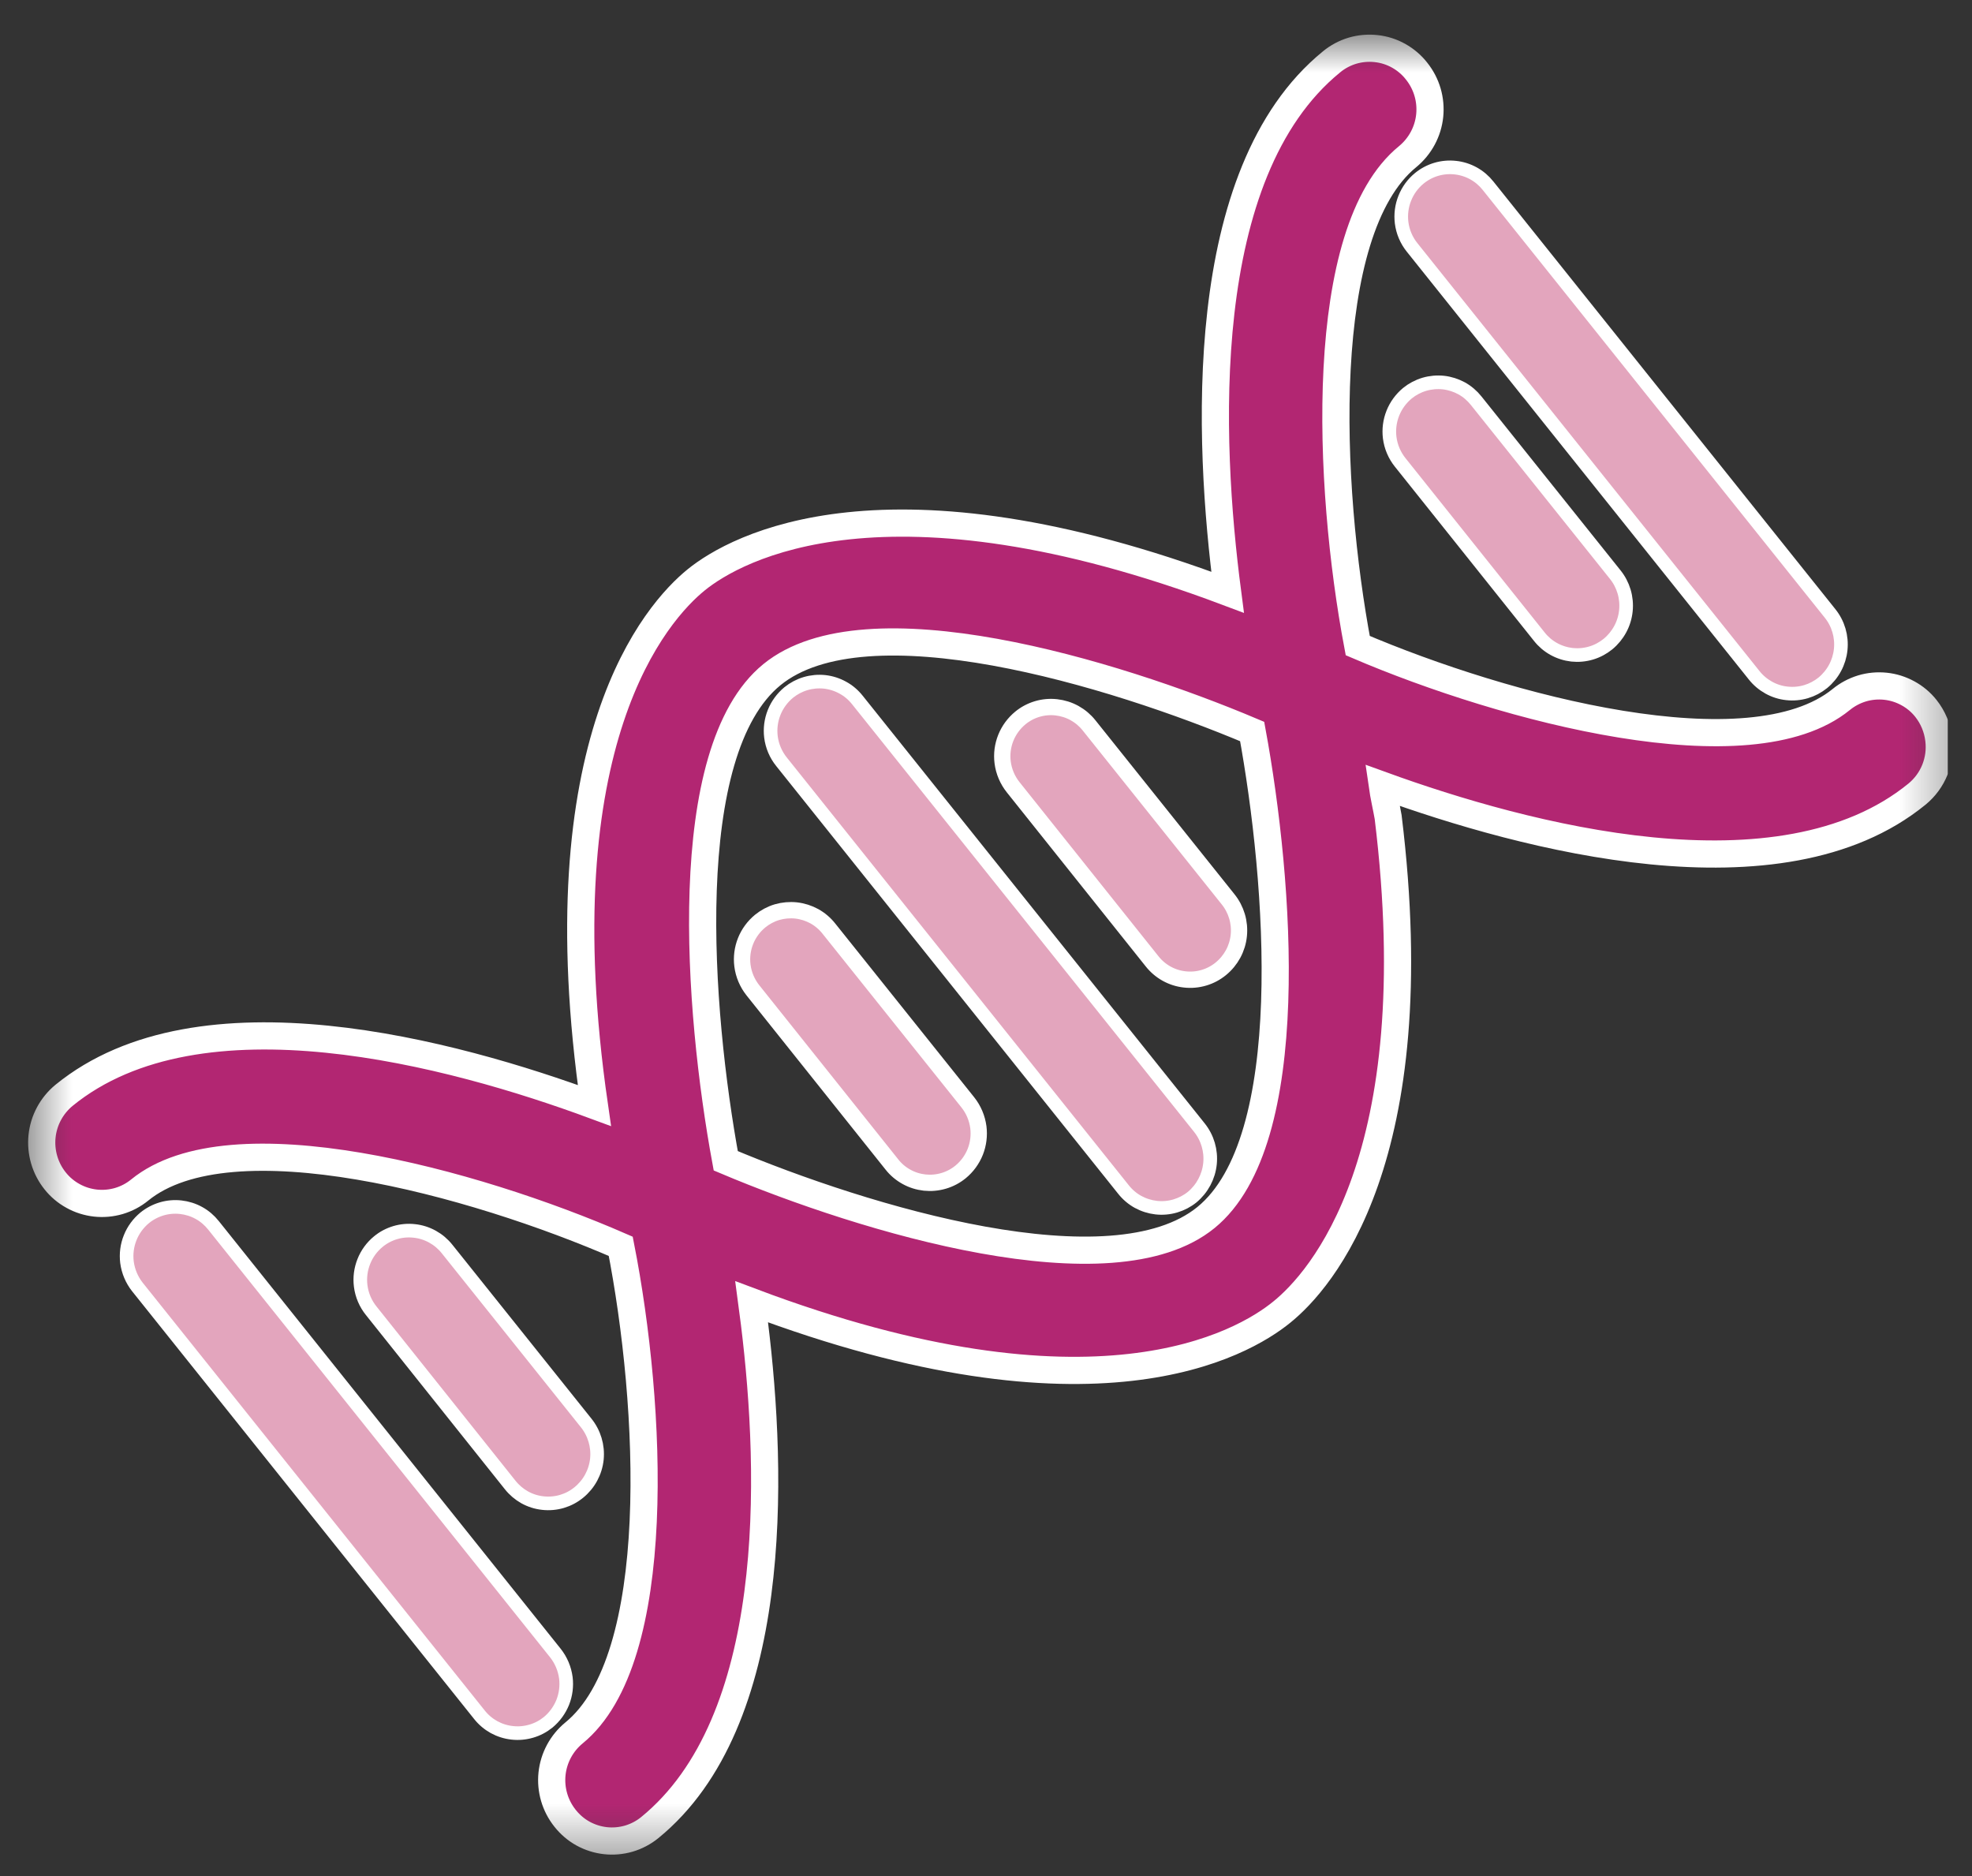
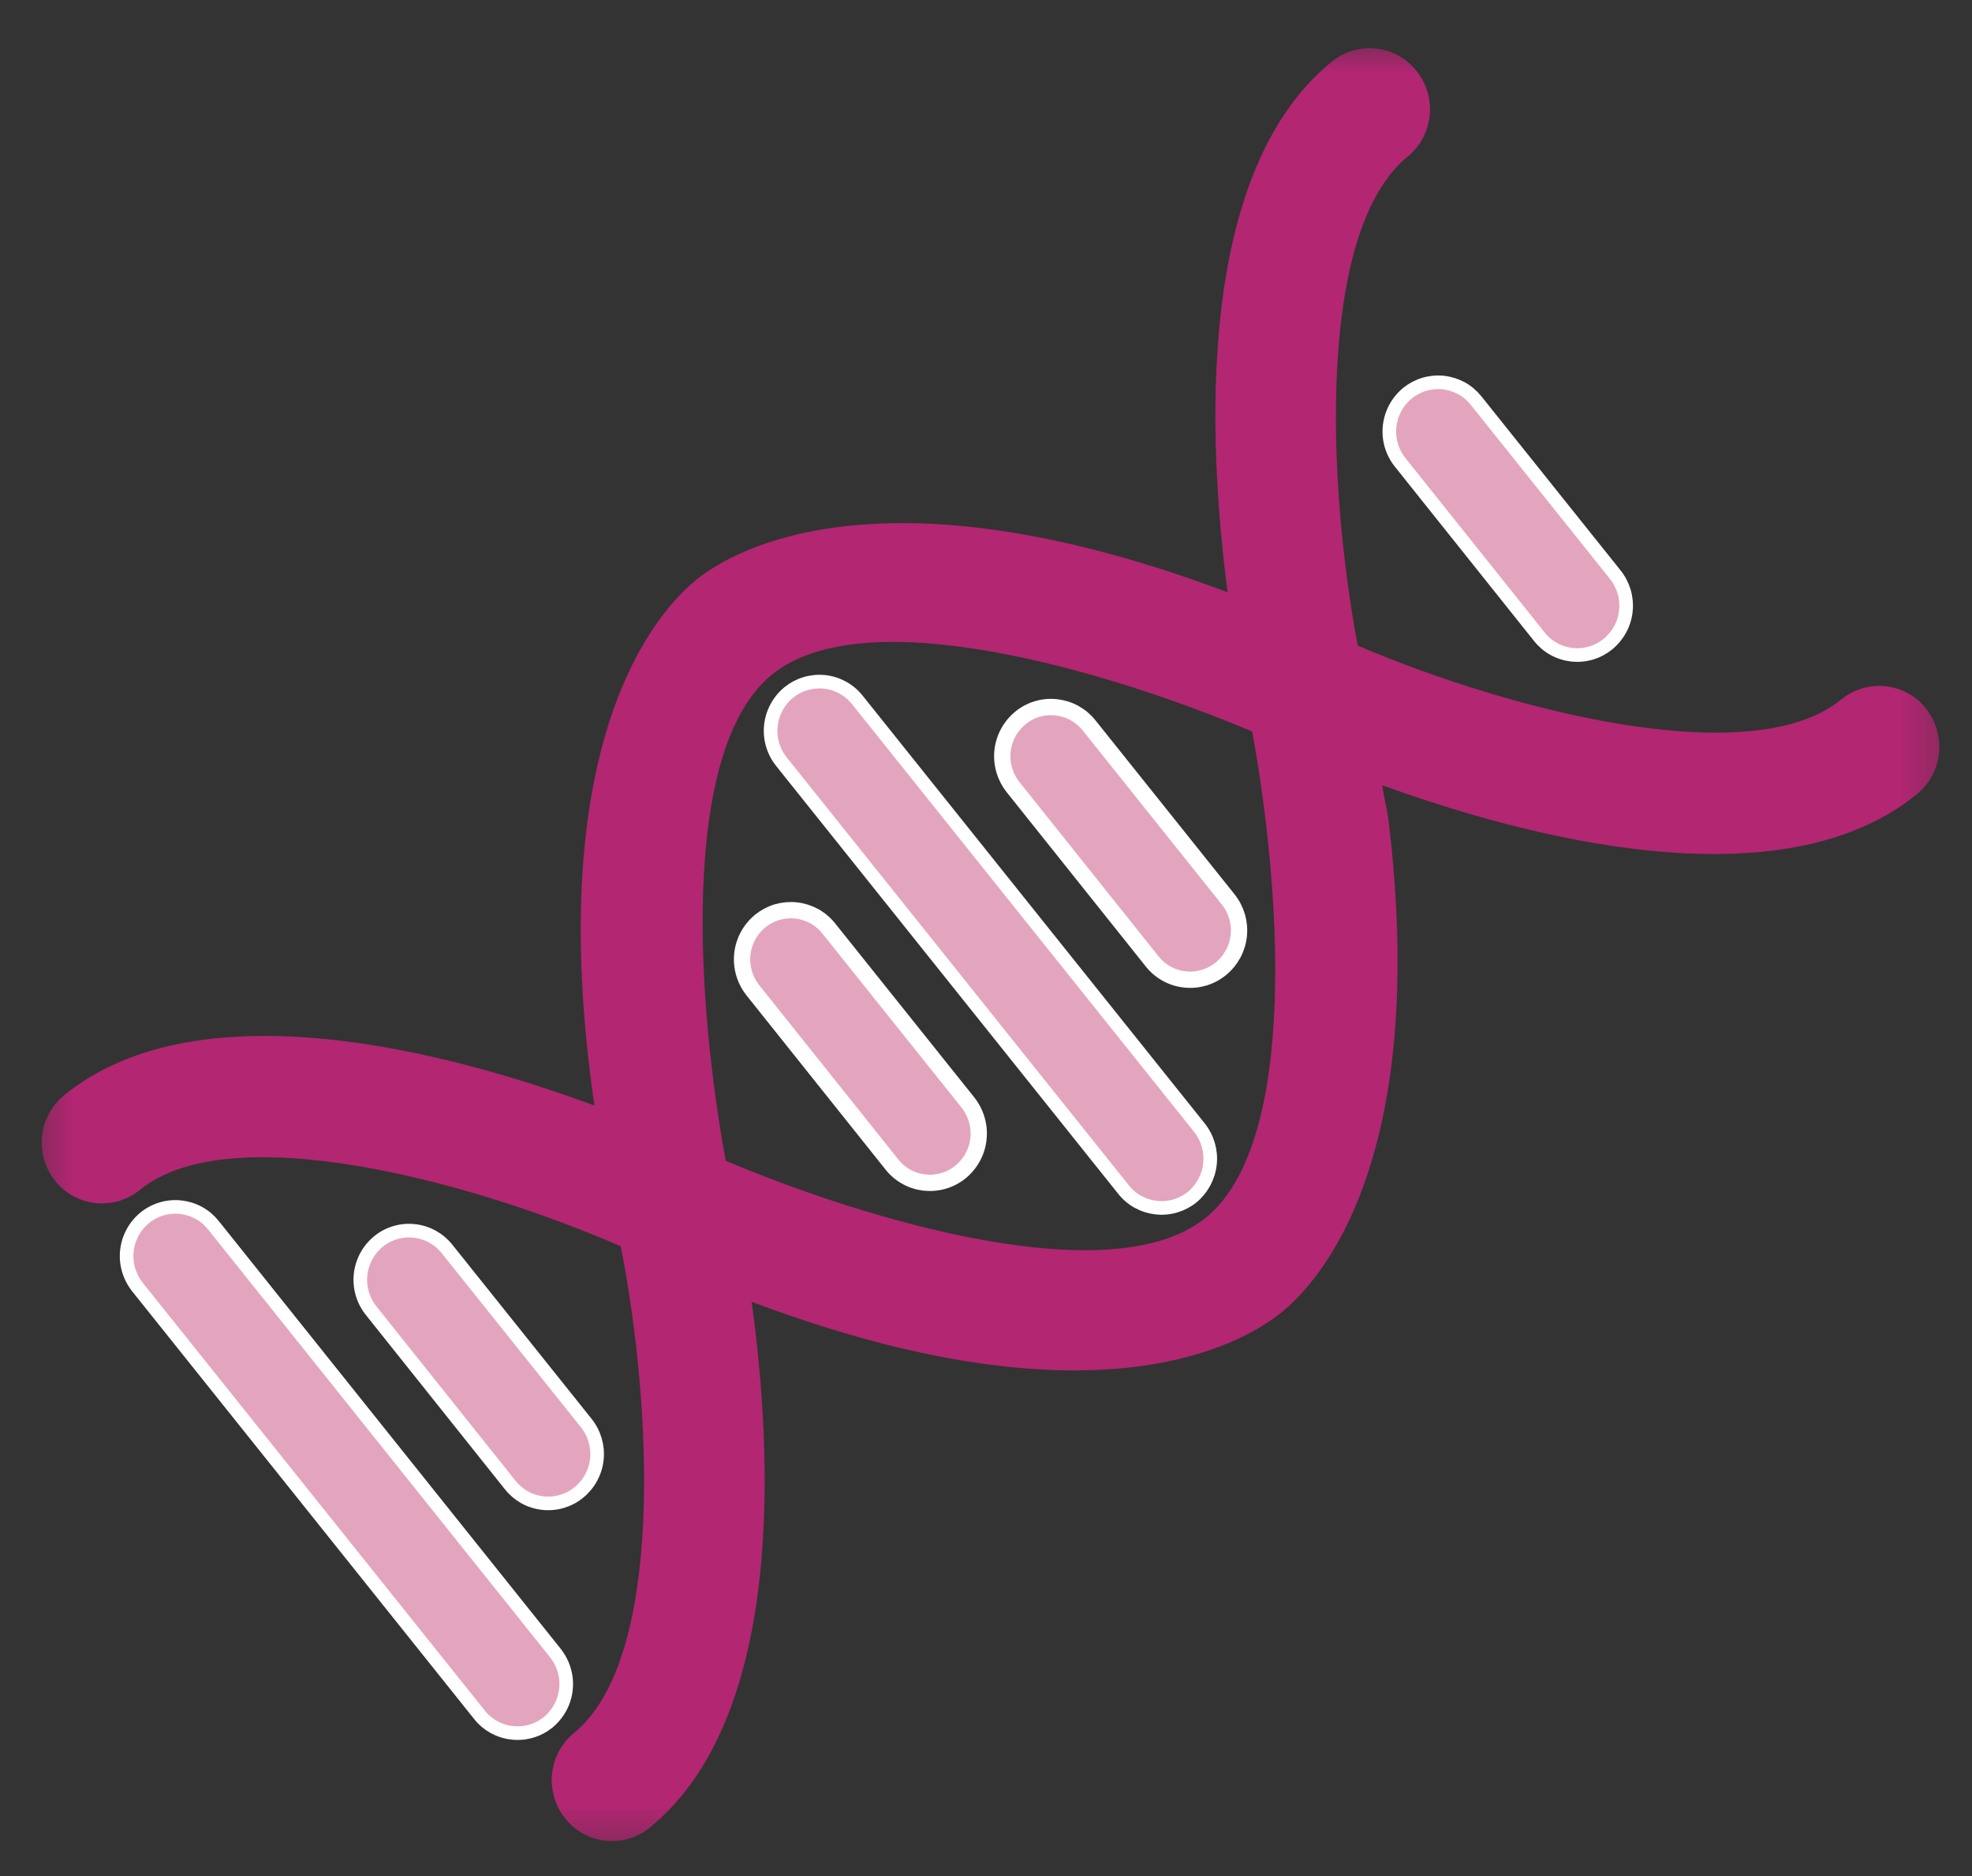
<svg xmlns="http://www.w3.org/2000/svg" width="41" height="39" viewBox="0 0 41 39" fill="none">
  <rect x="0" y="0" width="41" height="39" fill="#333333" stroke="none" />
  <g clip-path="url(#clip0_852_3565)">
    <mask id="mask0_852_3565" style="mask-type:luminance" maskUnits="userSpaceOnUse" x="0" y="0" width="41" height="39">
      <path d="M0.5 38.643H40.687V0.643H0.5V38.643Z" fill="white" />
    </mask>
    <g mask="url(#mask0_852_3565)">
      <path d="M40.31 15.372C40.282 15.136 40.189 14.912 40.041 14.726C39.939 14.597 39.812 14.491 39.667 14.412C39.523 14.333 39.364 14.283 39.201 14.266C39.037 14.249 38.871 14.264 38.714 14.311C38.556 14.359 38.409 14.437 38.282 14.541C36.387 16.085 31.309 14.738 28.229 13.421C27.599 10.085 27.368 4.8 29.268 3.255C29.527 3.041 29.691 2.736 29.725 2.404C29.759 2.072 29.662 1.74 29.453 1.479C29.351 1.348 29.224 1.24 29.079 1.159C28.934 1.078 28.774 1.027 28.609 1.01C28.444 0.992 28.277 1.007 28.118 1.054C27.959 1.102 27.811 1.181 27.684 1.286C24.842 3.603 25.112 9.169 25.523 12.312C18.425 9.64 15.298 11.387 14.476 12.053C13.653 12.72 11.258 15.391 12.358 22.982C9.41 21.893 4.158 20.465 1.33 22.771C1.072 22.985 0.908 23.29 0.874 23.622C0.84 23.954 0.937 24.286 1.145 24.547C1.247 24.676 1.374 24.783 1.518 24.862C1.662 24.942 1.821 24.992 1.984 25.01C2.148 25.028 2.314 25.013 2.472 24.967C2.63 24.92 2.777 24.843 2.904 24.739C4.796 23.197 9.832 24.569 12.906 25.909C13.556 29.22 13.825 34.482 11.934 36.025C11.675 36.238 11.512 36.543 11.477 36.875C11.443 37.207 11.54 37.539 11.749 37.8C11.851 37.929 11.977 38.037 12.121 38.117C12.265 38.196 12.424 38.247 12.588 38.265C12.751 38.283 12.917 38.268 13.075 38.222C13.233 38.175 13.38 38.098 13.508 37.994C16.206 35.797 16.079 30.695 15.685 27.504C15.666 27.351 15.646 27.205 15.627 27.062C22.745 29.744 25.83 27.946 26.652 27.275C27.451 26.629 29.734 24.092 28.861 16.985C28.826 16.786 28.768 16.535 28.738 16.324C31.694 17.397 37.016 18.826 39.856 16.509C40.022 16.373 40.151 16.197 40.23 15.999C40.309 15.8 40.337 15.584 40.31 15.372ZM26.034 15.207C26.608 18.332 27.028 23.719 25.073 25.311C23.118 26.903 17.993 25.356 15.089 24.131C14.513 21.005 14.094 15.62 16.049 14.025C18.004 12.431 23.131 13.98 26.034 15.207Z" fill="#B22672" />
-       <path d="M40.31 15.372C40.282 15.136 40.189 14.912 40.041 14.726C39.939 14.597 39.812 14.491 39.667 14.412C39.523 14.333 39.364 14.283 39.201 14.266C39.037 14.249 38.871 14.264 38.714 14.311C38.556 14.359 38.409 14.437 38.282 14.541C36.387 16.085 31.309 14.738 28.229 13.421C27.599 10.085 27.368 4.8 29.268 3.255C29.527 3.041 29.691 2.736 29.725 2.404C29.759 2.072 29.662 1.74 29.453 1.479C29.351 1.348 29.224 1.24 29.079 1.159C28.934 1.078 28.774 1.027 28.609 1.01C28.444 0.992 28.277 1.007 28.118 1.054C27.959 1.102 27.811 1.181 27.684 1.286C24.842 3.603 25.112 9.169 25.523 12.312C18.425 9.64 15.298 11.387 14.476 12.053C13.653 12.72 11.258 15.391 12.358 22.982C9.41 21.893 4.158 20.465 1.33 22.771C1.072 22.985 0.908 23.29 0.874 23.622C0.84 23.954 0.937 24.286 1.145 24.547C1.247 24.676 1.374 24.783 1.518 24.862C1.662 24.942 1.821 24.992 1.984 25.01C2.148 25.028 2.314 25.013 2.472 24.967C2.63 24.92 2.777 24.843 2.904 24.739C4.796 23.197 9.832 24.569 12.906 25.909C13.556 29.22 13.825 34.482 11.934 36.025C11.675 36.238 11.512 36.543 11.477 36.875C11.443 37.207 11.54 37.539 11.749 37.8C11.851 37.929 11.977 38.037 12.121 38.117C12.265 38.196 12.424 38.247 12.588 38.265C12.751 38.283 12.917 38.268 13.075 38.222C13.233 38.175 13.38 38.098 13.508 37.994C16.206 35.797 16.079 30.695 15.685 27.504C15.665 27.351 15.646 27.205 15.627 27.062C22.745 29.744 25.83 27.946 26.652 27.275C27.451 26.629 29.734 24.092 28.861 16.985C28.826 16.786 28.768 16.535 28.738 16.324C31.694 17.397 37.016 18.826 39.856 16.509C40.022 16.373 40.151 16.197 40.23 15.999C40.309 15.8 40.337 15.584 40.31 15.372ZM26.034 15.207C26.608 18.332 27.028 23.719 25.073 25.311C23.118 26.903 17.993 25.356 15.089 24.131C14.513 21.005 14.094 15.62 16.049 14.025C18.004 12.431 23.131 13.98 26.034 15.207Z" stroke="white" stroke-width="0.565" />
      <path d="M16.029 15.32C16.053 15.509 16.129 15.688 16.249 15.837L23.358 24.728C23.441 24.833 23.543 24.92 23.66 24.985C23.777 25.049 23.906 25.09 24.039 25.105C24.172 25.12 24.307 25.108 24.435 25.07C24.564 25.032 24.683 24.97 24.787 24.886C24.996 24.712 25.129 24.463 25.157 24.193C25.185 23.923 25.106 23.653 24.936 23.441L17.827 14.553C17.744 14.448 17.642 14.36 17.524 14.296C17.407 14.231 17.279 14.19 17.146 14.175C17.012 14.161 16.878 14.173 16.749 14.211C16.621 14.249 16.502 14.312 16.398 14.396C16.264 14.507 16.159 14.65 16.095 14.811C16.03 14.973 16.008 15.148 16.029 15.32Z" fill="#E3A5BD" stroke="white" stroke-width="0.283" />
-       <path d="M29.141 4.63C29.165 4.819 29.241 4.998 29.361 5.146L36.47 14.037C36.553 14.142 36.656 14.229 36.773 14.294C36.889 14.359 37.018 14.4 37.151 14.414C37.285 14.429 37.419 14.417 37.548 14.379C37.676 14.341 37.795 14.278 37.899 14.194C38.109 14.021 38.242 13.773 38.27 13.503C38.298 13.233 38.219 12.963 38.048 12.751L30.939 3.862C30.856 3.757 30.754 3.67 30.637 3.605C30.52 3.54 30.391 3.499 30.258 3.485C30.125 3.47 29.99 3.482 29.861 3.52C29.733 3.558 29.614 3.621 29.51 3.706C29.375 3.816 29.271 3.959 29.207 4.121C29.142 4.282 29.12 4.457 29.141 4.63Z" fill="#E3A5BD" stroke="white" stroke-width="0.283" />
      <path d="M2.64 26.24C2.665 26.429 2.74 26.607 2.859 26.757L9.968 35.647C10.051 35.752 10.154 35.839 10.271 35.904C10.388 35.968 10.517 36.009 10.65 36.023C10.783 36.038 10.917 36.026 11.046 35.988C11.174 35.951 11.293 35.888 11.397 35.804C11.531 35.693 11.635 35.55 11.7 35.389C11.764 35.227 11.786 35.052 11.765 34.88C11.74 34.691 11.665 34.512 11.546 34.363L4.438 25.472C4.355 25.368 4.253 25.28 4.136 25.216C4.019 25.151 3.89 25.111 3.757 25.096C3.624 25.081 3.489 25.093 3.361 25.131C3.233 25.169 3.113 25.232 3.009 25.316C2.875 25.427 2.77 25.569 2.706 25.731C2.641 25.892 2.619 26.067 2.64 26.24Z" fill="#E3A5BD" stroke="white" stroke-width="0.283" />
      <path d="M15.436 20.072C15.46 20.261 15.536 20.44 15.655 20.589L18.543 24.207C18.625 24.312 18.728 24.399 18.846 24.464C18.962 24.529 19.091 24.569 19.224 24.584C19.358 24.598 19.492 24.586 19.62 24.548C19.749 24.51 19.868 24.447 19.972 24.362C20.107 24.251 20.212 24.107 20.277 23.944C20.341 23.782 20.363 23.605 20.341 23.432C20.316 23.243 20.24 23.064 20.121 22.915L17.233 19.304C17.151 19.2 17.048 19.112 16.931 19.047C16.814 18.983 16.685 18.942 16.552 18.927C16.419 18.913 16.284 18.925 16.156 18.962C16.028 19 15.908 19.064 15.805 19.148C15.67 19.259 15.566 19.401 15.501 19.563C15.437 19.724 15.414 19.899 15.436 20.072Z" fill="#E3A5BD" stroke="white" stroke-width="0.339" />
      <path d="M7.499 26.734C7.523 26.923 7.599 27.102 7.719 27.25L10.606 30.869C10.689 30.974 10.791 31.061 10.908 31.127C11.025 31.192 11.154 31.233 11.287 31.247C11.42 31.262 11.555 31.25 11.684 31.212C11.812 31.174 11.931 31.111 12.035 31.026C12.247 30.853 12.382 30.604 12.41 30.332C12.437 30.06 12.356 29.789 12.183 29.576L9.296 25.966C9.213 25.861 9.11 25.774 8.993 25.709C8.876 25.644 8.747 25.603 8.614 25.589C8.481 25.574 8.346 25.586 8.218 25.624C8.09 25.662 7.97 25.725 7.867 25.81C7.732 25.921 7.628 26.063 7.564 26.225C7.5 26.386 7.477 26.561 7.499 26.734Z" fill="#E3A5BD" stroke="white" stroke-width="0.283" />
      <path d="M28.893 9.098C28.917 9.287 28.993 9.466 29.113 9.615L32.002 13.233C32.084 13.338 32.187 13.426 32.304 13.491C32.421 13.556 32.55 13.597 32.683 13.612C32.816 13.626 32.951 13.614 33.079 13.576C33.208 13.538 33.327 13.474 33.431 13.39C33.642 13.216 33.777 12.967 33.804 12.696C33.832 12.424 33.751 12.153 33.579 11.941L30.691 8.33C30.608 8.226 30.506 8.138 30.389 8.073C30.271 8.009 30.143 7.968 30.01 7.953C29.877 7.939 29.742 7.951 29.613 7.989C29.485 8.027 29.366 8.09 29.262 8.174C29.128 8.285 29.023 8.428 28.959 8.589C28.894 8.751 28.872 8.926 28.893 9.098Z" fill="#E3A5BD" stroke="white" stroke-width="0.283" />
      <path d="M20.846 15.849C20.87 16.038 20.946 16.217 21.065 16.366L23.953 19.984C24.036 20.089 24.138 20.176 24.255 20.241C24.372 20.306 24.501 20.347 24.634 20.361C24.767 20.376 24.902 20.364 25.03 20.326C25.159 20.288 25.278 20.225 25.382 20.14C25.594 19.967 25.729 19.718 25.756 19.447C25.784 19.175 25.703 18.904 25.531 18.692L22.644 15.081C22.561 14.976 22.458 14.889 22.341 14.824C22.224 14.759 22.095 14.719 21.962 14.704C21.829 14.689 21.694 14.701 21.566 14.739C21.438 14.777 21.318 14.84 21.215 14.925C21.08 15.036 20.976 15.178 20.911 15.34C20.847 15.501 20.824 15.676 20.846 15.849Z" fill="#E3A5BD" stroke="white" stroke-width="0.339" />
    </g>
  </g>
  <defs>
    <clipPath id="clip0_852_3565">
      <rect width="40" height="38.021" fill="white" transform="translate(0.5 0.643)" />
    </clipPath>
  </defs>
</svg>